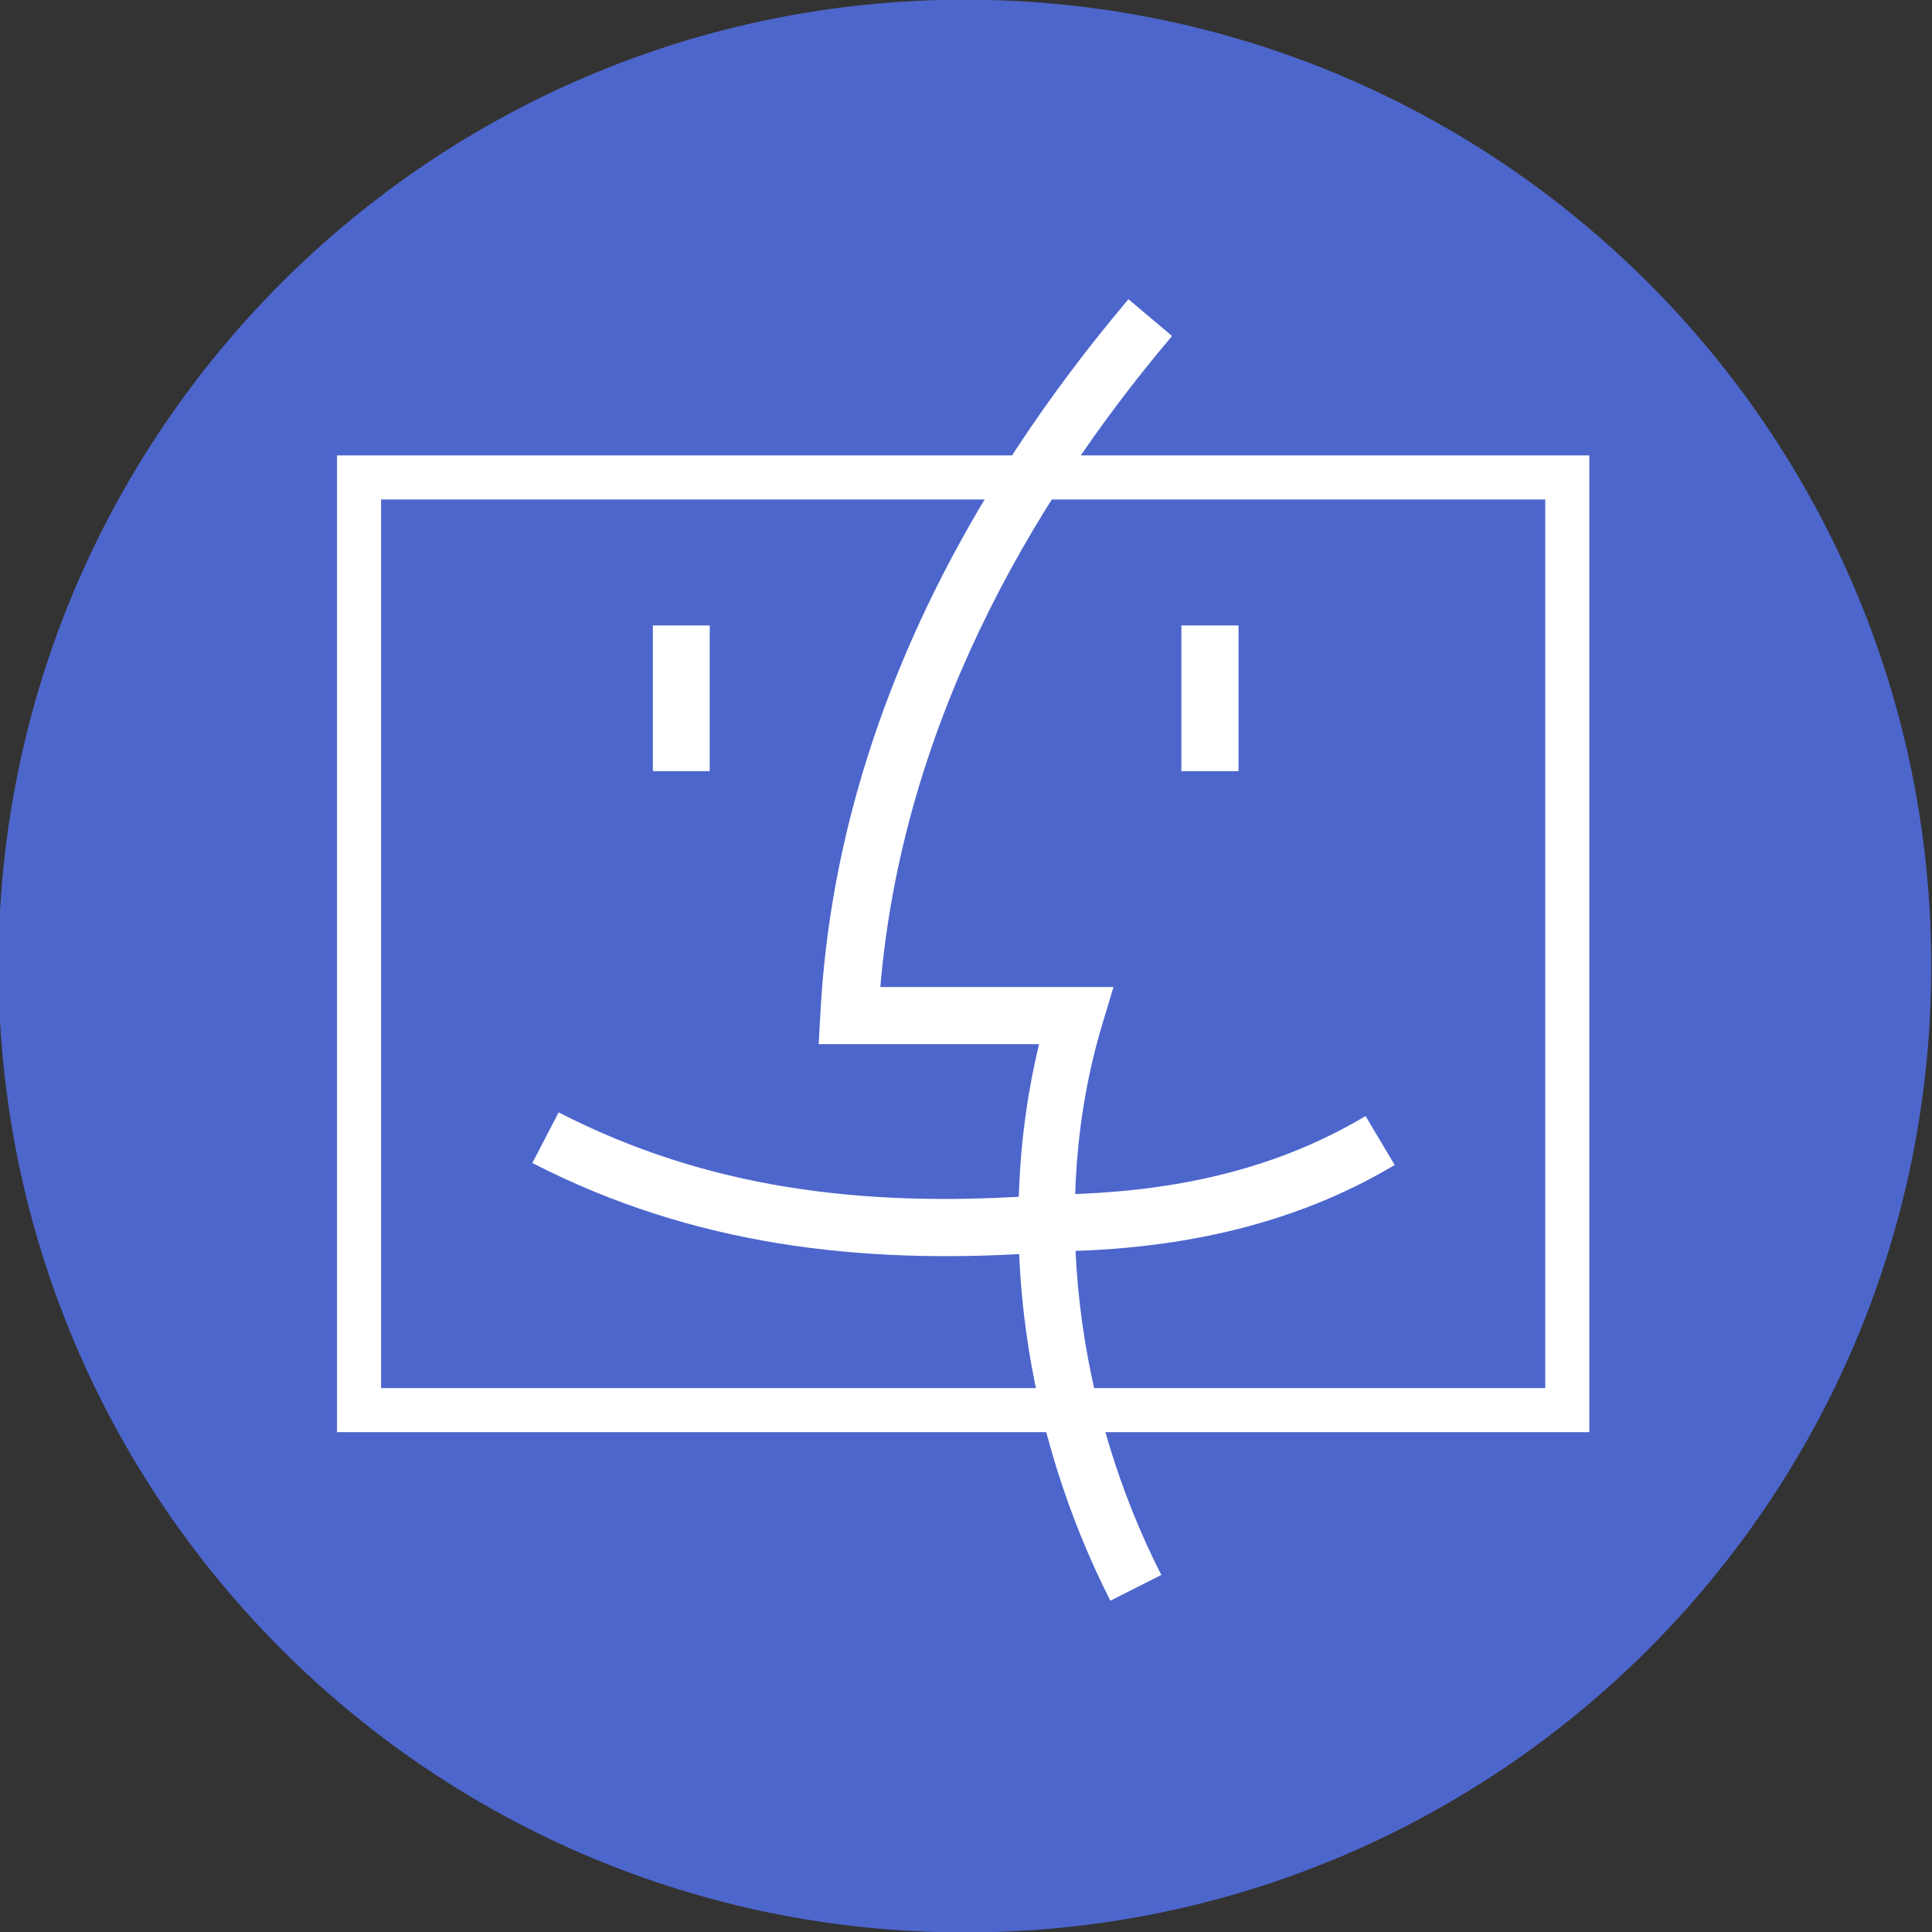
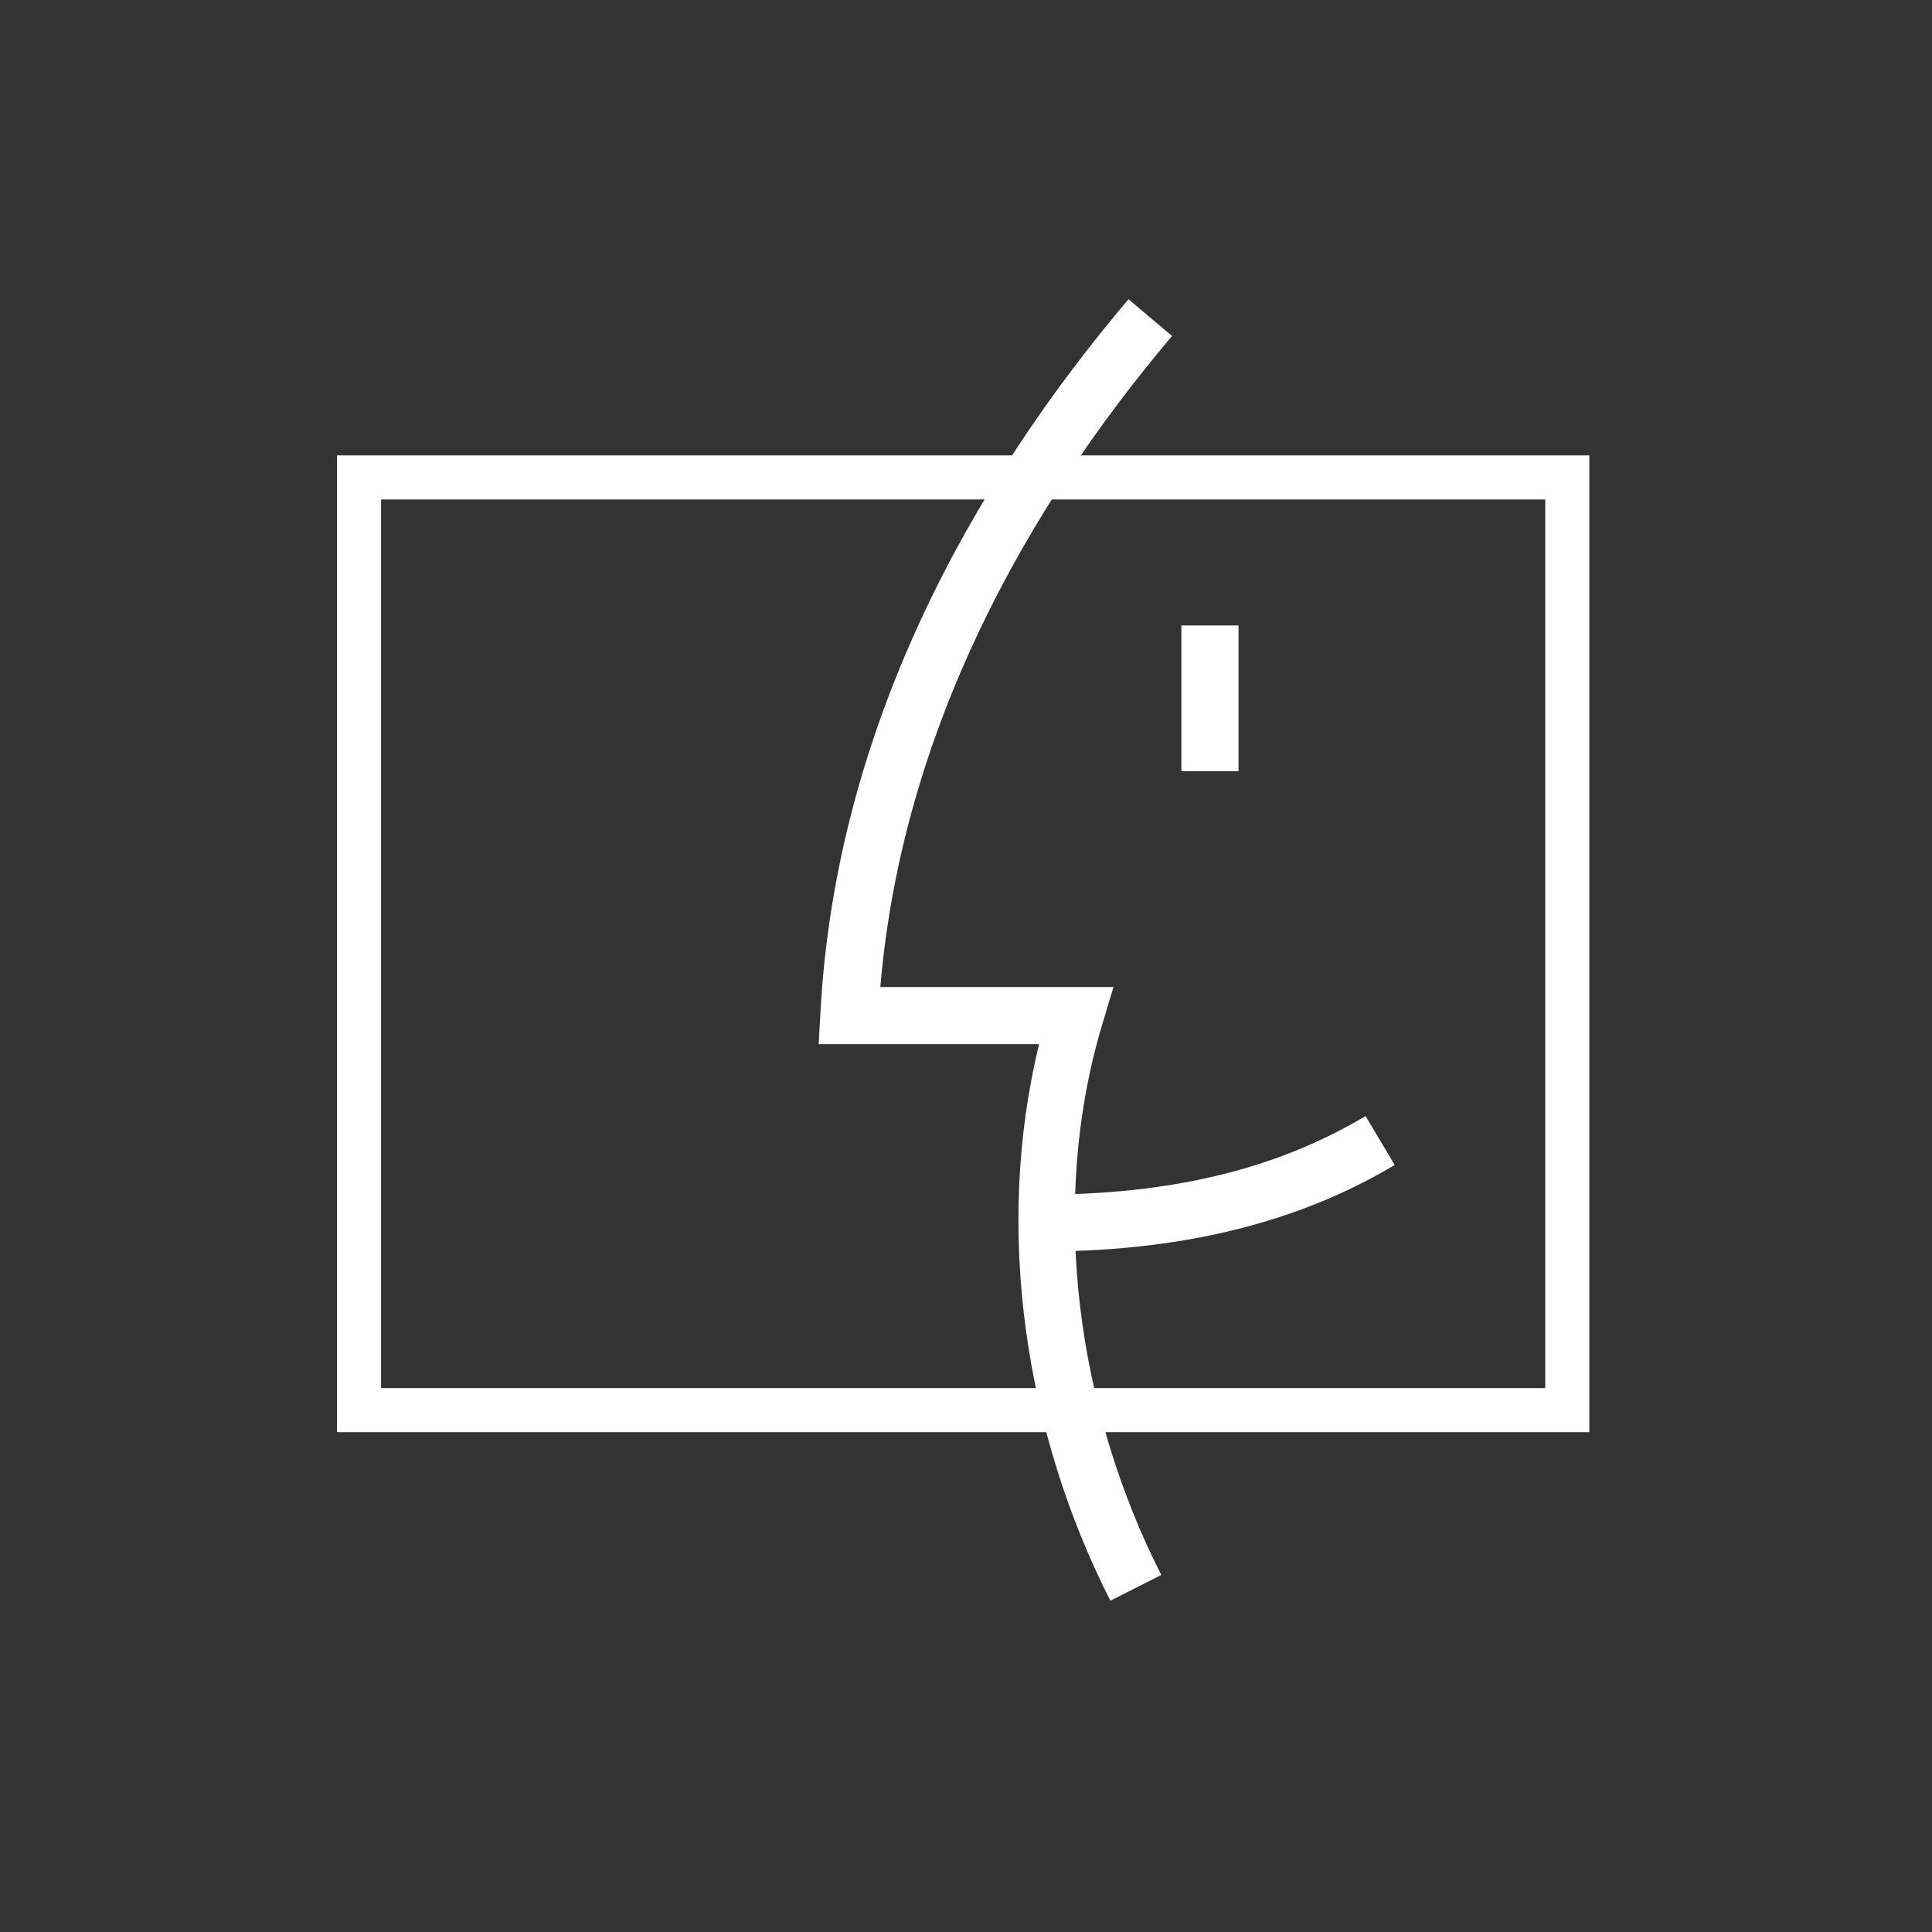
<svg xmlns="http://www.w3.org/2000/svg" enable-background="new 0 0 515.91 728.5" height="512" id="Layer_1" version="1.1" viewBox="0 0 512 512" width="512" xml:space="preserve">
  <rect x="0" y="0" width="512" height="512" fill="#333333" stroke="none" />
  <defs id="defs7" />
  <g id="g4392" transform="translate(136.179,108.25)">
-     <path d="m -733.623,72.268 c 0,203.805 -165.216,369.021 -369.021,369.021 -203.805,0 -369.021,-165.216 -369.021,-369.021 0,-203.805 165.216,-369.021 369.021,-369.021 203.805,0 369.021,165.216 369.021,369.021 z" id="path5020" style="fill:#4d66cc;fill-opacity:1;fill-rule:nonzero;stroke:none" transform="matrix(0.694,0,0,0.694,884.756,97.616)" />
+     <path d="m -733.623,72.268 z" id="path5020" style="fill:#4d66cc;fill-opacity:1;fill-rule:nonzero;stroke:none" transform="matrix(0.694,0,0,0.694,884.756,97.616)" />
    <g id="g17597-2" style="fill:#ffffff;fill-opacity:1" transform="matrix(0.73,0,0,0.73,-2697.656,-15818.597)">
      <path d="m 3631.219,21686.344 0,8 0,338.594 0,8 8,0 438.625,0 8,0 0,-8 0,-338.594 0,-8 -8,0 -438.625,0 -8,0 z m 16,16 422.625,0 0,322.594 -422.625,0 0,-322.594 z" id="rect17577-4" style="font-size:medium;font-style:normal;font-variant:normal;font-weight:normal;font-stretch:normal;text-indent:0;text-align:start;text-decoration:none;line-height:normal;letter-spacing:normal;word-spacing:normal;text-transform:none;direction:ltr;block-progression:tb;writing-mode:lr-tb;text-anchor:start;baseline-shift:baseline;color:#000000;fill:#ffffff;fill-opacity:1;stroke:none;stroke-width:16;marker:none;visibility:visible;display:inline;overflow:visible;enable-background:accumulate;font-family:Sans;-inkscape-font-specification:Sans" />
      <path d="m 4004.61,21926.179 c -27.694,16.49 -62.488,27.494 -110.621,28.451 l 0.411,20.644 c 51.128,-1.015 89.978,-12.979 120.79,-31.326 l -10.579,-17.769 z" id="path23-6-2" style="font-size:medium;font-style:normal;font-variant:normal;font-weight:normal;font-stretch:normal;text-indent:0;text-align:start;text-decoration:none;line-height:normal;letter-spacing:normal;word-spacing:normal;text-transform:none;direction:ltr;block-progression:tb;writing-mode:lr-tb;text-anchor:start;baseline-shift:baseline;color:#000000;fill:#ffffff;fill-opacity:1;stroke:none;stroke-width:6.3;marker:none;visibility:visible;display:inline;overflow:visible;enable-background:accumulate;font-family:Sans;-inkscape-font-specification:Sans" />
-       <path d="m 3711.674,21924.845 -9.552,18.383 c 58.236,29.969 118.968,36.783 181.904,32.766 l -1.335,-20.746 c -60.647,3.868 -116.844,-2.528 -171.016,-30.403 z" id="path25-1-5" style="font-size:medium;font-style:normal;font-variant:normal;font-weight:normal;font-stretch:normal;text-indent:0;text-align:start;text-decoration:none;line-height:normal;letter-spacing:normal;word-spacing:normal;text-transform:none;direction:ltr;block-progression:tb;writing-mode:lr-tb;text-anchor:start;baseline-shift:baseline;color:#000000;fill:#ffffff;fill-opacity:1;stroke:none;stroke-width:6.3;marker:none;visibility:visible;display:inline;overflow:visible;enable-background:accumulate;font-family:Sans;-inkscape-font-specification:Sans" />
-       <path d="m 3745.877,21748.074 0,52.898 20.645,0 0,-52.898 -20.645,0 z" id="path27-8" style="font-size:medium;font-style:normal;font-variant:normal;font-weight:normal;font-stretch:normal;text-indent:0;text-align:start;text-decoration:none;line-height:normal;letter-spacing:normal;word-spacing:normal;text-transform:none;direction:ltr;block-progression:tb;writing-mode:lr-tb;text-anchor:start;baseline-shift:baseline;color:#000000;fill:#ffffff;fill-opacity:1;stroke:none;stroke-width:6.3;marker:none;visibility:visible;display:inline;overflow:visible;enable-background:accumulate;font-family:Sans;-inkscape-font-specification:Sans" />
      <path d="m 3937.744,21748.074 0,52.898 20.748,0 0,-52.898 -20.748,0 z" id="path29-6" style="font-size:medium;font-style:normal;font-variant:normal;font-weight:normal;font-stretch:normal;text-indent:0;text-align:start;text-decoration:none;line-height:normal;letter-spacing:normal;word-spacing:normal;text-transform:none;direction:ltr;block-progression:tb;writing-mode:lr-tb;text-anchor:start;baseline-shift:baseline;color:#000000;fill:#ffffff;fill-opacity:1;stroke:none;stroke-width:6.3;marker:none;visibility:visible;display:inline;overflow:visible;enable-background:accumulate;font-family:Sans;-inkscape-font-specification:Sans" />
      <path d="m 3918.537,21629.648 c -56.851,67.218 -106.439,155.666 -111.854,259.555 l -0.616,10.886 10.887,0 69.125,0 c -16.51,68.129 -4.783,141.661 25.884,202.036 l 18.488,-9.348 c -30.437,-59.925 -41.158,-134.42 -21.364,-200.084 l 4.006,-13.35 -13.969,0 -70.666,0 c 7.908,-93.237 53.068,-173.882 105.897,-236.341 l -15.818,-13.354 z" id="path31-2" style="font-size:medium;font-style:normal;font-variant:normal;font-weight:normal;font-stretch:normal;text-indent:0;text-align:start;text-decoration:none;line-height:normal;letter-spacing:normal;word-spacing:normal;text-transform:none;direction:ltr;block-progression:tb;writing-mode:lr-tb;text-anchor:start;baseline-shift:baseline;color:#000000;fill:#ffffff;fill-opacity:1;stroke:none;stroke-width:6.3;marker:none;visibility:visible;display:inline;overflow:visible;enable-background:accumulate;font-family:Sans;-inkscape-font-specification:Sans" />
    </g>
  </g>
</svg>